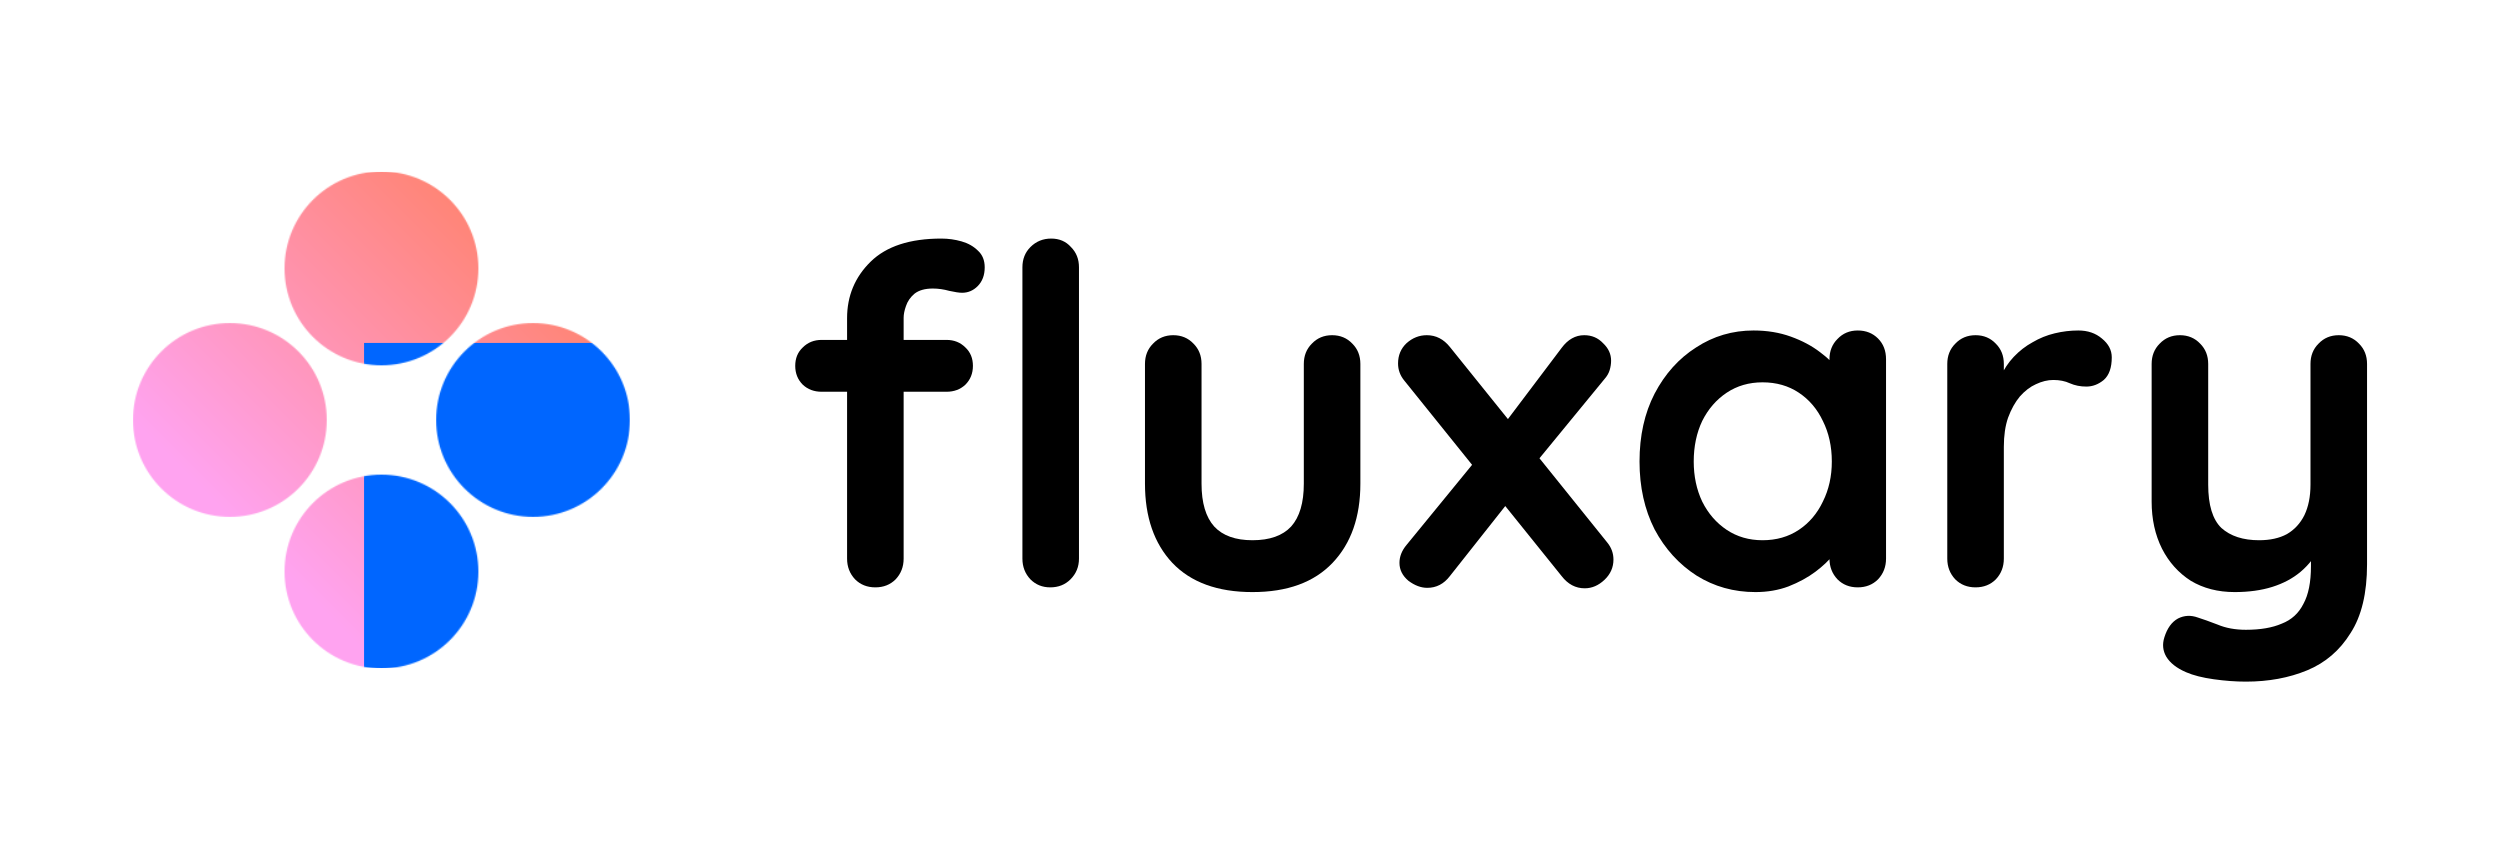
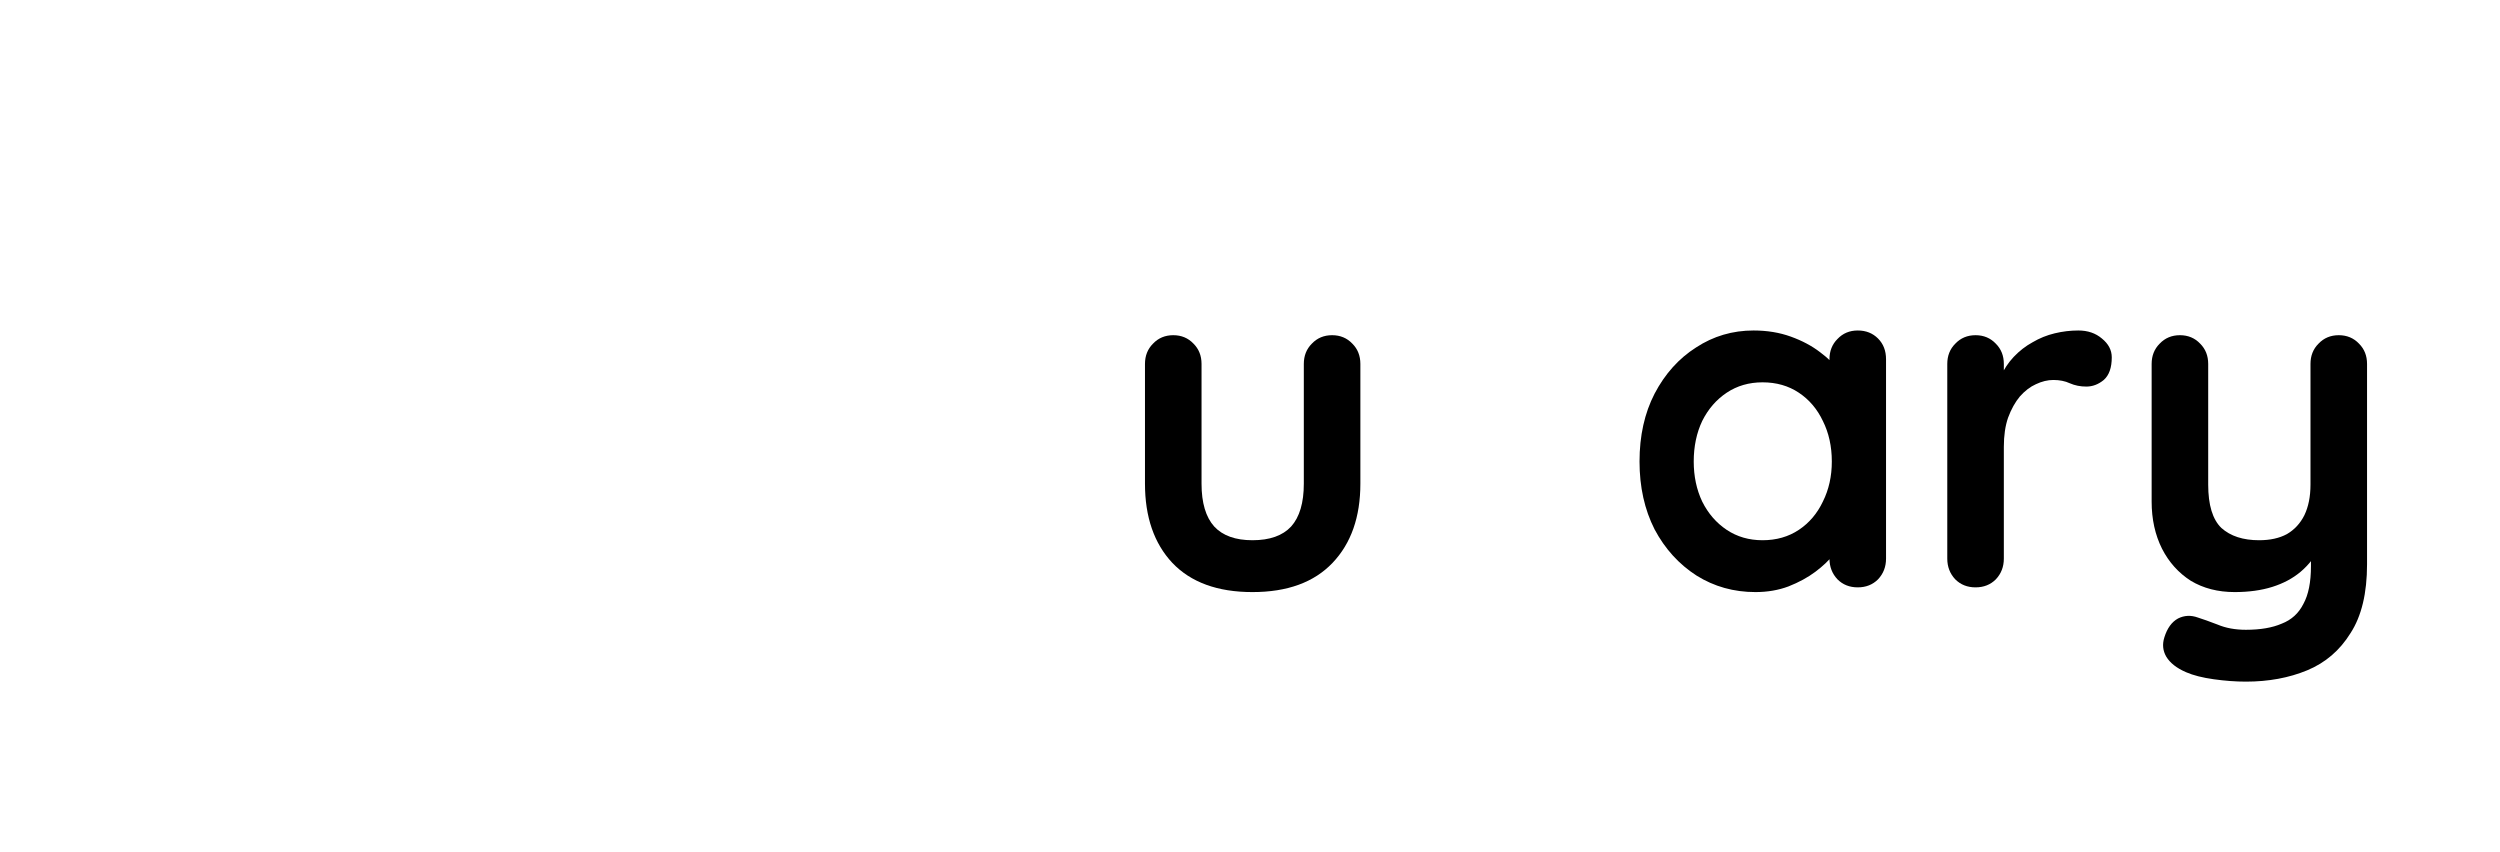
<svg xmlns="http://www.w3.org/2000/svg" width="2012" height="686" viewBox="0 0 2012 686" fill="none">
  <path d="M1882.24 269.765C1888.81 269.765 1894.25 272.041 1898.55 276.593C1902.85 280.892 1905 286.329 1905 292.905V454.123C1905 477.389 1900.57 495.85 1891.72 509.506C1883.12 523.415 1871.49 533.404 1856.82 539.473C1842.16 545.543 1825.72 548.577 1807.51 548.577C1799.42 548.577 1790.82 547.945 1781.72 546.681C1772.61 545.416 1765.15 543.519 1759.33 540.991C1751.75 537.703 1746.44 533.53 1743.4 528.472C1740.62 523.668 1740.11 518.483 1741.89 512.92C1744.16 505.586 1747.83 500.528 1752.89 497.746C1757.94 495.217 1763.25 494.964 1768.82 496.988C1772.86 498.252 1778.17 500.149 1784.75 502.678C1791.33 505.459 1798.91 506.85 1807.51 506.85C1819.14 506.85 1828.75 505.207 1836.34 501.919C1844.18 498.884 1850 493.574 1853.79 485.987C1857.84 478.653 1859.86 468.537 1859.86 455.64V430.224L1867.82 439.328C1863.53 447.674 1858.09 454.628 1851.51 460.192C1845.19 465.503 1837.6 469.549 1828.75 472.331C1819.9 475.112 1809.79 476.503 1798.41 476.503C1785 476.503 1773.24 473.469 1763.13 467.399C1753.27 461.077 1745.55 452.479 1739.99 441.604C1734.42 430.477 1731.64 417.833 1731.64 403.671V292.905C1731.64 286.329 1733.79 280.892 1738.09 276.593C1742.39 272.041 1747.83 269.765 1754.4 269.765C1760.98 269.765 1766.42 272.041 1770.71 276.593C1775.01 280.892 1777.16 286.329 1777.16 292.905V390.015C1777.16 406.453 1780.7 418.086 1787.78 424.914C1795.12 431.489 1805.23 434.776 1818.13 434.776C1826.98 434.776 1834.44 433.133 1840.51 429.845C1846.58 426.305 1851.26 421.247 1854.55 414.672C1857.84 407.844 1859.48 399.625 1859.48 390.015V292.905C1859.48 286.329 1861.63 280.892 1865.93 276.593C1870.23 272.041 1875.66 269.765 1882.24 269.765Z" fill="black" />
  <path d="M1589.93 472.711C1583.35 472.711 1577.91 470.562 1573.61 466.263C1569.31 461.711 1567.17 456.147 1567.17 449.572V292.906C1567.17 286.331 1569.31 280.894 1573.61 276.595C1577.91 272.043 1583.35 269.767 1589.93 269.767C1596.5 269.767 1601.94 272.043 1606.24 276.595C1610.54 280.894 1612.69 286.331 1612.69 292.906V328.564L1610.03 303.148C1612.81 297.079 1616.35 291.768 1620.65 287.216C1625.2 282.411 1630.26 278.491 1635.82 275.457C1641.39 272.169 1647.33 269.766 1653.65 268.249C1659.98 266.732 1666.3 265.973 1672.62 265.973C1680.21 265.973 1686.53 268.123 1691.59 272.422C1696.9 276.721 1699.55 281.779 1699.55 287.595C1699.55 295.941 1697.4 302.01 1693.1 305.803C1688.81 309.344 1684.13 311.114 1679.07 311.114C1674.26 311.114 1669.84 310.229 1665.79 308.459C1662 306.689 1657.57 305.803 1652.52 305.803C1647.96 305.803 1643.29 306.941 1638.48 309.217C1633.93 311.241 1629.63 314.528 1625.58 319.08C1621.79 323.632 1618.63 329.322 1616.1 336.15C1613.82 342.725 1612.69 350.565 1612.69 359.669V449.572C1612.69 456.147 1610.54 461.711 1606.24 466.263C1601.94 470.562 1596.5 472.711 1589.93 472.711Z" fill="black" />
  <path d="M1495.12 265.973C1501.69 265.973 1507.13 268.123 1511.43 272.422C1515.73 276.721 1517.88 282.285 1517.88 289.113V449.572C1517.88 456.147 1515.73 461.711 1511.43 466.263C1507.13 470.562 1501.69 472.711 1495.12 472.711C1488.54 472.711 1483.11 470.562 1478.81 466.263C1474.51 461.711 1472.36 456.147 1472.36 449.572V430.984L1480.7 434.398C1480.7 437.686 1478.93 441.732 1475.39 446.537C1471.85 451.089 1467.05 455.641 1460.98 460.193C1454.91 464.745 1447.7 468.665 1439.36 471.953C1431.26 474.987 1422.41 476.505 1412.8 476.505C1395.35 476.505 1379.55 472.079 1365.39 463.228C1351.22 454.124 1339.97 441.732 1331.62 426.053C1323.53 410.121 1319.49 391.913 1319.49 371.429C1319.49 350.692 1323.53 332.483 1331.62 316.804C1339.97 300.872 1351.1 288.48 1365.01 279.629C1378.91 270.525 1394.34 265.973 1411.28 265.973C1422.16 265.973 1432.15 267.617 1441.25 270.905C1450.36 274.192 1458.2 278.365 1464.77 283.423C1471.6 288.48 1476.78 293.665 1480.32 298.975C1484.12 304.033 1486.01 308.332 1486.01 311.873L1472.36 316.804V289.113C1472.36 282.537 1474.51 277.1 1478.81 272.801C1483.11 268.249 1488.54 265.973 1495.12 265.973ZM1418.49 434.778C1429.62 434.778 1439.36 431.996 1447.7 426.432C1456.05 420.869 1462.5 413.282 1467.05 403.672C1471.85 394.062 1474.25 383.314 1474.25 371.429C1474.25 359.29 1471.85 348.416 1467.05 338.806C1462.5 329.196 1456.05 321.609 1447.7 316.046C1439.36 310.482 1429.62 307.7 1418.49 307.7C1407.62 307.7 1398.01 310.482 1389.66 316.046C1381.32 321.609 1374.74 329.196 1369.94 338.806C1365.39 348.416 1363.11 359.29 1363.11 371.429C1363.11 383.314 1365.39 394.062 1369.94 403.672C1374.74 413.282 1381.32 420.869 1389.66 426.432C1398.01 431.996 1407.62 434.778 1418.49 434.778Z" fill="black" />
-   <path d="M1148.29 269.765C1155.62 269.765 1161.82 272.926 1166.88 279.249L1293.57 436.673C1296.86 440.719 1298.51 445.271 1298.51 450.329C1298.51 456.651 1296.1 462.089 1291.3 466.641C1286.49 471.193 1281.18 473.469 1275.37 473.469C1268.03 473.469 1261.84 470.181 1256.78 463.606L1130.08 306.181C1126.79 302.135 1125.15 297.583 1125.15 292.525C1125.15 285.95 1127.42 280.513 1131.98 276.214C1136.78 271.915 1142.22 269.765 1148.29 269.765ZM1148.67 473.089C1143.61 473.089 1138.55 471.193 1133.49 467.399C1128.69 463.353 1126.29 458.548 1126.29 452.985C1126.29 447.927 1128.18 443.122 1131.98 438.57L1190.02 367.634L1212.78 405.567L1166.88 463.606C1162.07 469.928 1156 473.089 1148.67 473.089ZM1274.99 269.765C1281.06 269.765 1286.11 271.915 1290.16 276.214C1294.46 280.26 1296.61 284.939 1296.61 290.249C1296.61 292.778 1296.23 295.307 1295.47 297.836C1294.71 300.365 1293.32 302.767 1291.3 305.043L1234.02 374.841L1210.12 341.839L1256.78 280.007C1261.84 273.179 1267.91 269.765 1274.99 269.765Z" fill="black" />
  <path d="M1072.07 269.765C1078.65 269.765 1084.09 272.041 1088.39 276.593C1092.69 280.892 1094.83 286.33 1094.83 292.905V389.256C1094.83 416.062 1087.37 437.305 1072.45 452.985C1057.53 468.664 1036.04 476.503 1007.97 476.503C979.896 476.503 958.4 468.664 943.48 452.985C928.812 437.305 921.478 416.062 921.478 389.256V292.905C921.478 286.33 923.628 280.892 927.927 276.593C932.226 272.041 937.663 269.765 944.238 269.765C950.813 269.765 956.251 272.041 960.55 276.593C964.849 280.892 966.998 286.33 966.998 292.905V389.256C966.998 404.682 970.412 416.189 977.24 423.776C984.068 431.109 994.311 434.776 1007.97 434.776C1021.88 434.776 1032.24 431.109 1039.07 423.776C1045.9 416.189 1049.31 404.682 1049.31 389.256V292.905C1049.31 286.33 1051.46 280.892 1055.76 276.593C1060.06 272.041 1065.5 269.765 1072.07 269.765Z" fill="black" />
-   <path d="M757.594 192C763.158 192 768.595 192.759 773.906 194.276C779.216 195.793 783.642 198.322 787.182 201.863C790.723 205.15 792.493 209.576 792.493 215.14C792.493 221.462 790.596 226.52 786.803 230.313C783.263 233.853 779.09 235.624 774.285 235.624C772.009 235.624 768.595 235.118 764.043 234.106C759.491 232.842 755.065 232.21 750.766 232.21C744.444 232.21 739.513 233.601 735.972 236.382C732.684 239.164 730.408 242.452 729.144 246.245C727.88 249.786 727.247 252.947 727.247 255.728V449.569C727.247 456.144 725.098 461.708 720.799 466.26C716.499 470.559 711.062 472.709 704.487 472.709C697.912 472.709 692.475 470.559 688.176 466.26C683.877 461.708 681.727 456.144 681.727 449.569V256.108C681.727 238.153 688.049 222.979 700.694 210.587C713.338 198.196 732.305 192 757.594 192ZM761.767 273.557C767.836 273.557 772.894 275.58 776.94 279.627C780.987 283.42 783.01 288.351 783.01 294.421C783.01 300.49 780.987 305.548 776.94 309.594C772.894 313.388 767.836 315.284 761.767 315.284H661.243C655.173 315.284 650.116 313.388 646.069 309.594C642.023 305.548 640 300.49 640 294.421C640 288.351 642.023 283.42 646.069 279.627C650.116 275.58 655.173 273.557 661.243 273.557H761.767ZM868.36 449.569C868.36 456.144 866.084 461.708 861.532 466.26C857.233 470.559 851.796 472.709 845.221 472.709C838.899 472.709 833.588 470.559 829.289 466.26C824.99 461.708 822.84 456.144 822.84 449.569V215.14C822.84 208.564 824.99 203.127 829.289 198.828C833.841 194.276 839.404 192 845.98 192C852.555 192 857.865 194.276 861.912 198.828C866.211 203.127 868.36 208.564 868.36 215.14V449.569Z" fill="black" />
  <g clip-path="url(#clip0_115_122)">
    <mask id="mask0_115_122" style="mask-type:luminance" maskUnits="userSpaceOnUse" x="107" y="138" width="400" height="400">
-       <path d="M107 138H507V538H107V138Z" fill="white" />
-     </mask>
+       </mask>
    <g mask="url(#mask0_115_122)">
      <mask id="mask1_115_122" style="mask-type:alpha" maskUnits="userSpaceOnUse" x="107" y="138" width="400" height="400">
        <path d="M385 216C385 259.08 350.078 294 307 294C263.92 294 229 259.08 229 216C229 172.92 263.92 138 307 138C350.078 138 385 172.92 385 216ZM385 460C385 503.078 350.078 538 307 538C263.92 538 229 503.078 229 460C229 416.922 263.92 382 307 382C350.078 382 385 416.922 385 460ZM429 416C385.922 416 351 381.078 351 338C351 294.92 385.922 260 429 260C472.078 260 507 294.92 507 338C507 381.078 472.078 416 429 416ZM185 416C141.92 416 107 381.078 107 338C107 294.92 141.92 260 185 260C228.08 260 263 294.92 263 338C263 381.078 228.08 416 185 416Z" fill="white" />
      </mask>
      <g mask="url(#mask1_115_122)">
-         <path d="M507 138H107V538H507V138Z" fill="white" />
        <path d="M507 138H107V538H507V138Z" fill="url(#paint0_linear_115_122)" fill-opacity="0.55" />
        <g filter="url(#filter0_f_115_122)">
          <path d="M533 276H293V558H533V276Z" fill="#0066FF" />
        </g>
      </g>
    </g>
  </g>
  <defs>
    <filter id="filter0_f_115_122" x="168" y="151" width="490" height="532" filterUnits="userSpaceOnUse" color-interpolation-filters="sRGB">
      <feFlood flood-opacity="0" result="BackgroundImageFix" />
      <feBlend mode="normal" in="SourceGraphic" in2="BackgroundImageFix" result="shape" />
      <feGaussianBlur stdDeviation="62.5" result="effect1_foregroundBlur_115_122" />
    </filter>
    <linearGradient id="paint0_linear_115_122" x1="431" y1="214" x2="206" y2="439" gradientUnits="userSpaceOnUse">
      <stop stop-color="#FF1F00" />
      <stop offset="1" stop-color="#FF58E4" />
    </linearGradient>
    <clipPath id="clip0_115_122">
-       <rect width="400" height="400" fill="white" transform="translate(107 138)" />
-     </clipPath>
+       </clipPath>
  </defs>
</svg>